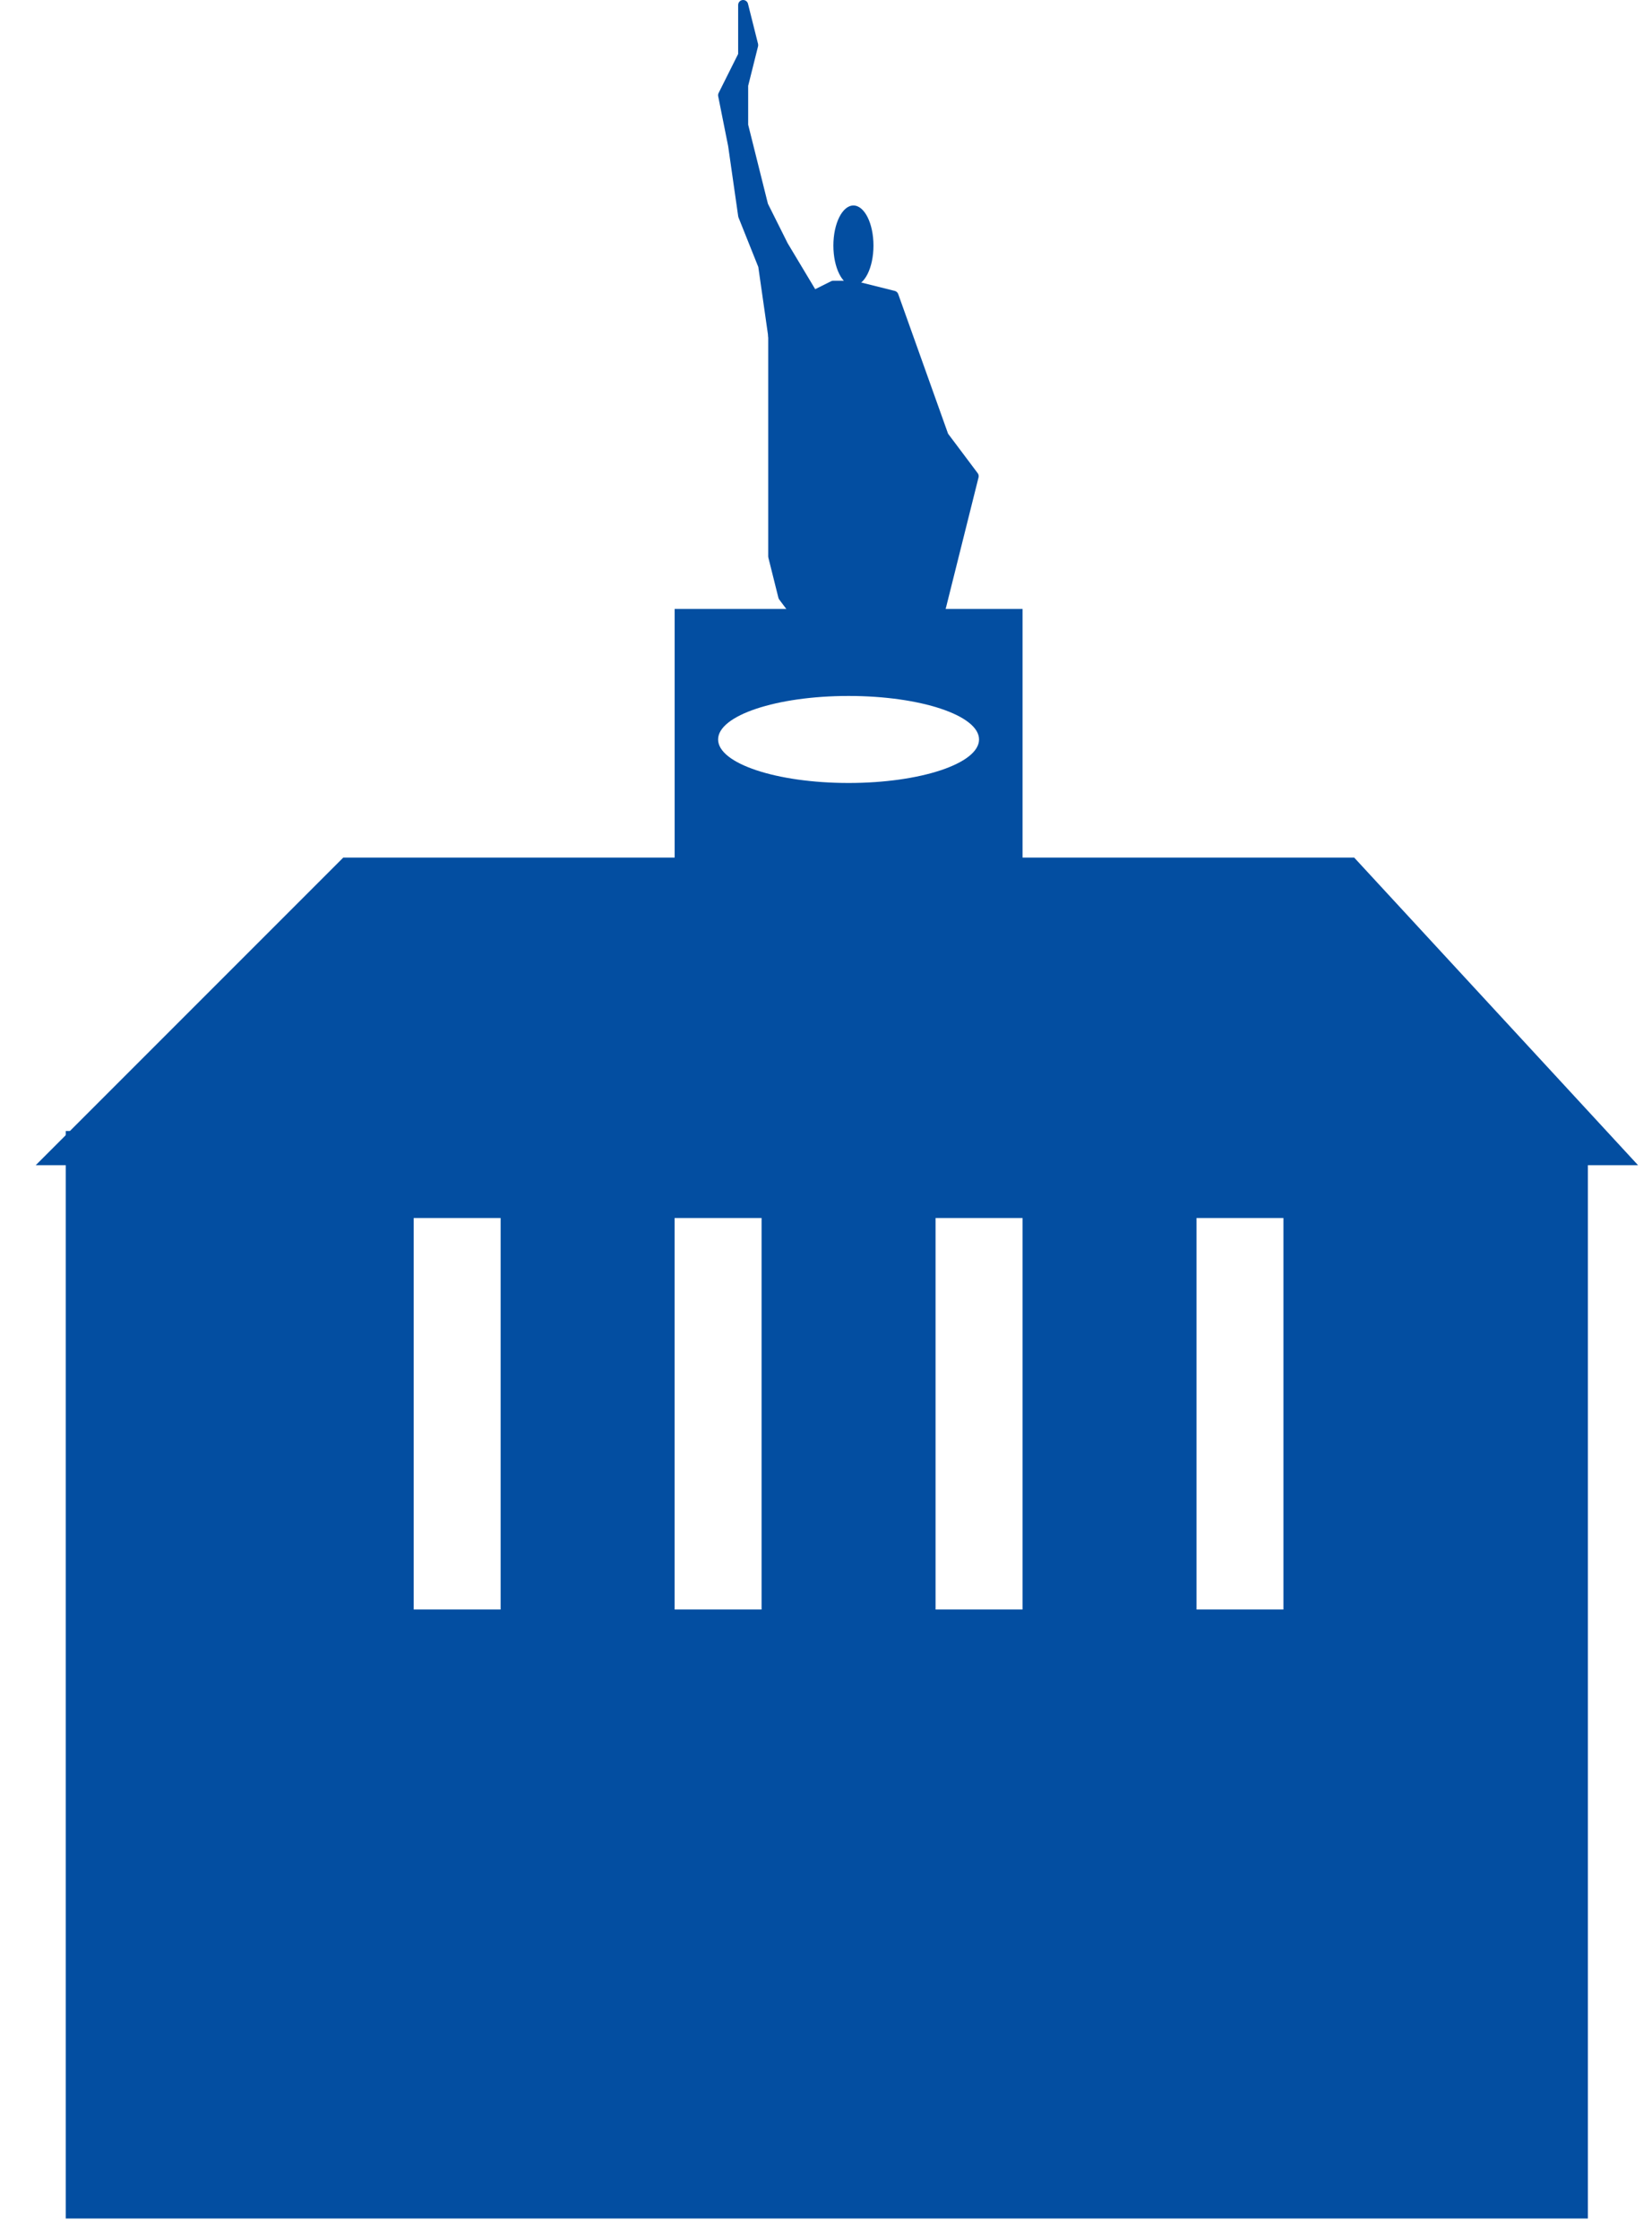
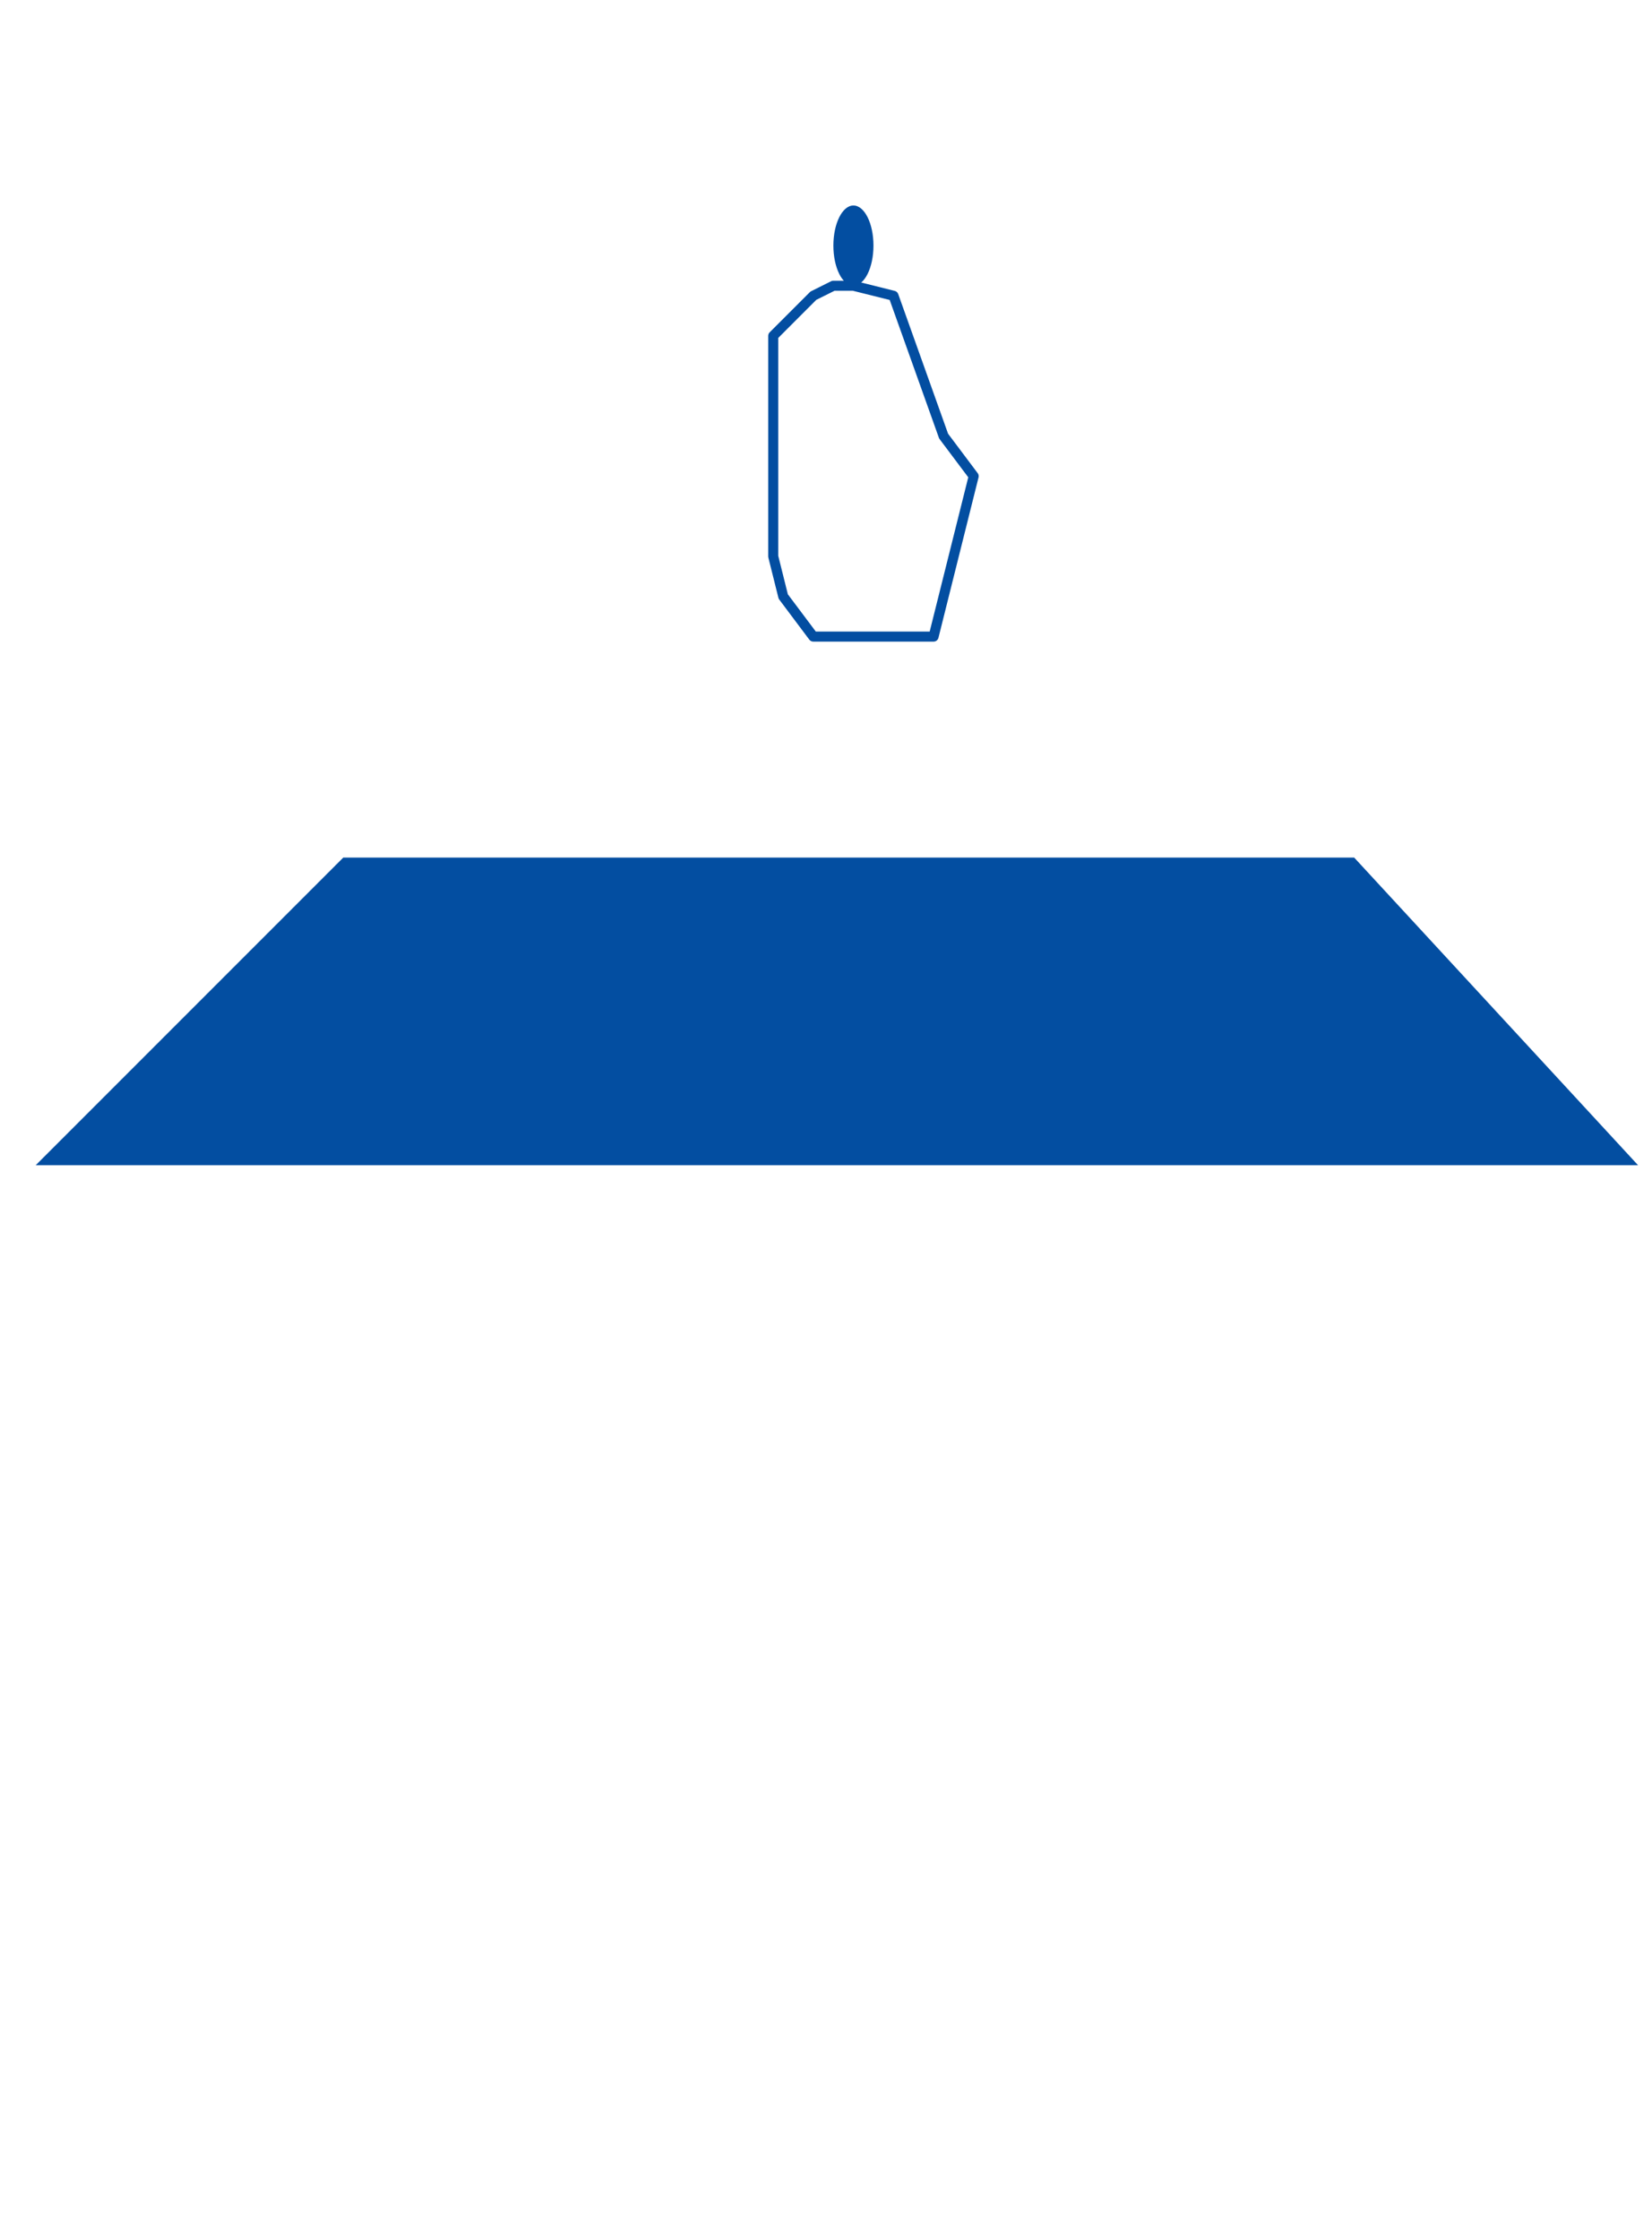
<svg xmlns="http://www.w3.org/2000/svg" width="45" height="61" viewBox="0 0 45 61" fill="none">
  <path d="M9.491 23.691L1.791 31.392H43.845L36.738 23.691H9.491Z" fill="#034EA1" />
  <path fill-rule="evenodd" clip-rule="evenodd" d="M9.351 23.354H36.887L44.62 31.732H0.973L9.351 23.354ZM9.632 24.032L2.61 31.054H43.071L36.59 24.032H9.632Z" fill="#034EA1" />
-   <path d="M20.243 5.87L19.97 3.959L19.697 2.594L20.243 1.502V0.137L20.516 1.229L20.243 2.321V3.413L20.789 5.597L21.335 6.689L22.154 8.054L21.062 9.146L20.789 7.235L20.243 5.87Z" fill="#034EA1" />
-   <path fill-rule="evenodd" clip-rule="evenodd" d="M20.226 0.001C20.295 -0.007 20.359 0.037 20.375 0.103L20.649 1.195C20.654 1.217 20.654 1.24 20.649 1.262L20.38 2.337V3.396L20.918 5.549L21.455 6.623L22.271 7.984C22.303 8.038 22.295 8.106 22.251 8.151L21.159 9.243C21.122 9.279 21.068 9.292 21.019 9.276C20.97 9.259 20.934 9.217 20.927 9.165L20.656 7.271L20.116 5.921C20.112 5.911 20.11 5.9 20.108 5.889L19.835 3.982L19.563 2.62C19.557 2.591 19.561 2.56 19.575 2.533L20.107 1.469V0.137C20.107 0.068 20.158 0.009 20.226 0.001ZM20.219 1.856L19.84 2.613L20.105 3.939L20.376 5.834L20.916 7.184C20.92 7.194 20.923 7.205 20.924 7.216L21.159 8.857L21.982 8.033L21.218 6.759C21.216 6.756 21.215 6.753 21.213 6.75L20.667 5.658C20.663 5.649 20.659 5.64 20.657 5.63L20.111 3.446C20.108 3.435 20.107 3.424 20.107 3.413V2.321C20.107 2.31 20.108 2.298 20.111 2.288L20.219 1.856Z" fill="#034EA1" />
  <path d="M23.793 6.688C23.793 7.291 23.549 7.78 23.247 7.78C22.946 7.78 22.701 7.291 22.701 6.688C22.701 6.085 22.946 5.596 23.247 5.596C23.549 5.596 23.793 6.085 23.793 6.688Z" fill="#034EA1" />
-   <path d="M22.155 8.054L22.701 7.781H23.247L24.339 8.054L25.704 11.877L26.523 12.969L25.704 16.245L25.431 17.337H22.155L21.335 16.245L21.062 15.153V14.061V9.146L22.155 8.054Z" fill="#034EA1" />
  <path fill-rule="evenodd" clip-rule="evenodd" d="M22.639 7.659C22.658 7.649 22.679 7.645 22.7 7.645H23.247C23.258 7.645 23.269 7.646 23.28 7.649L24.372 7.922C24.416 7.933 24.452 7.965 24.467 8.008L25.825 11.811L26.632 12.886C26.657 12.919 26.665 12.962 26.655 13.002L25.563 17.37C25.548 17.431 25.493 17.473 25.431 17.473H22.154C22.111 17.473 22.071 17.453 22.045 17.419L21.226 16.327C21.215 16.312 21.207 16.295 21.203 16.278L20.93 15.186C20.927 15.175 20.926 15.164 20.926 15.153V9.146C20.926 9.11 20.94 9.075 20.966 9.05L22.058 7.958C22.068 7.947 22.08 7.939 22.093 7.932L22.639 7.659ZM22.733 7.918L22.235 8.166L21.199 9.203V15.136L21.461 16.185L22.223 17.2H25.324L26.375 12.998L25.594 11.958C25.586 11.947 25.58 11.935 25.575 11.922L24.235 8.169L23.23 7.918H22.733Z" fill="#034EA1" />
-   <path fill-rule="evenodd" clip-rule="evenodd" d="M27.854 16.584H18.377V23.692H27.854V16.584ZM23.115 21.323C25.078 21.323 26.669 20.792 26.669 20.138C26.669 19.484 25.078 18.953 23.115 18.953C21.153 18.953 19.561 19.484 19.561 20.138C19.561 20.792 21.153 21.323 23.115 21.323Z" fill="#034EA1" />
-   <path fill-rule="evenodd" clip-rule="evenodd" d="M1.791 30.801H43.253V60.417H1.791V30.801ZM11.268 33.17H13.637V43.832H11.268V33.17ZM27.854 33.17H25.484V43.832H27.854V33.17ZM32.592 33.17H34.961V43.832H32.592V33.17ZM20.745 33.17H18.376V43.832H20.745V33.17Z" fill="#034EA1" />
</svg>